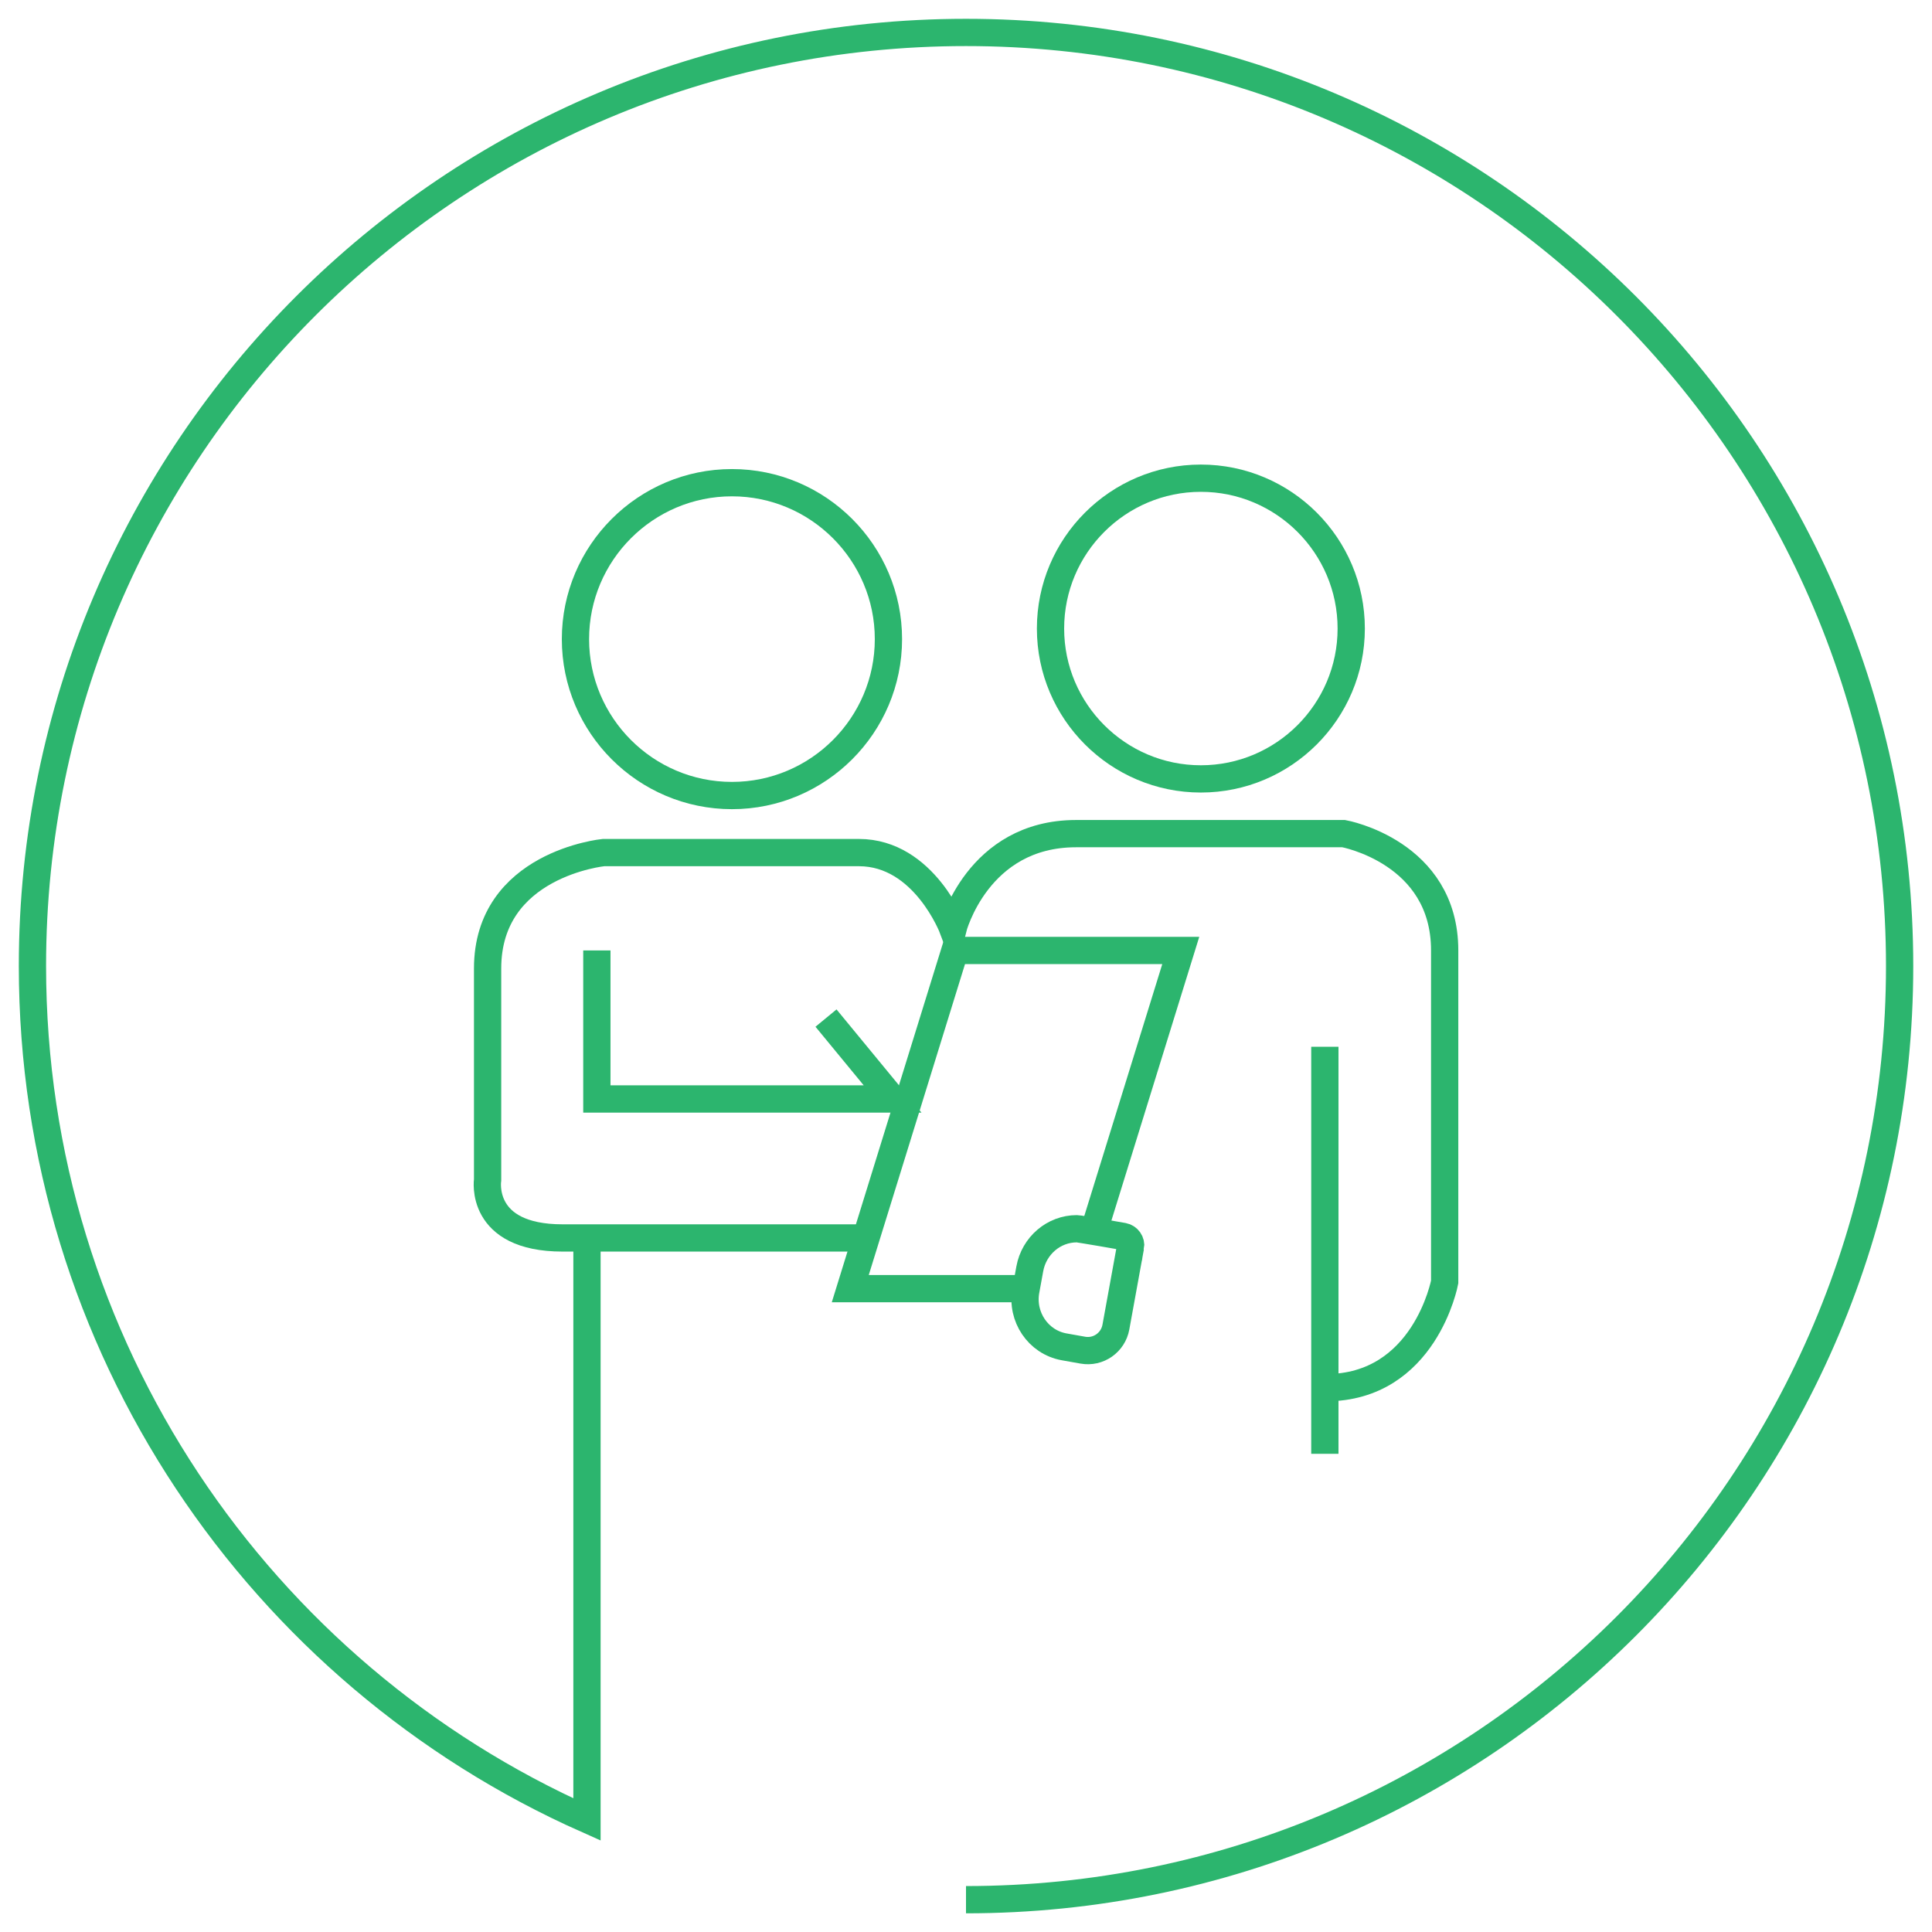
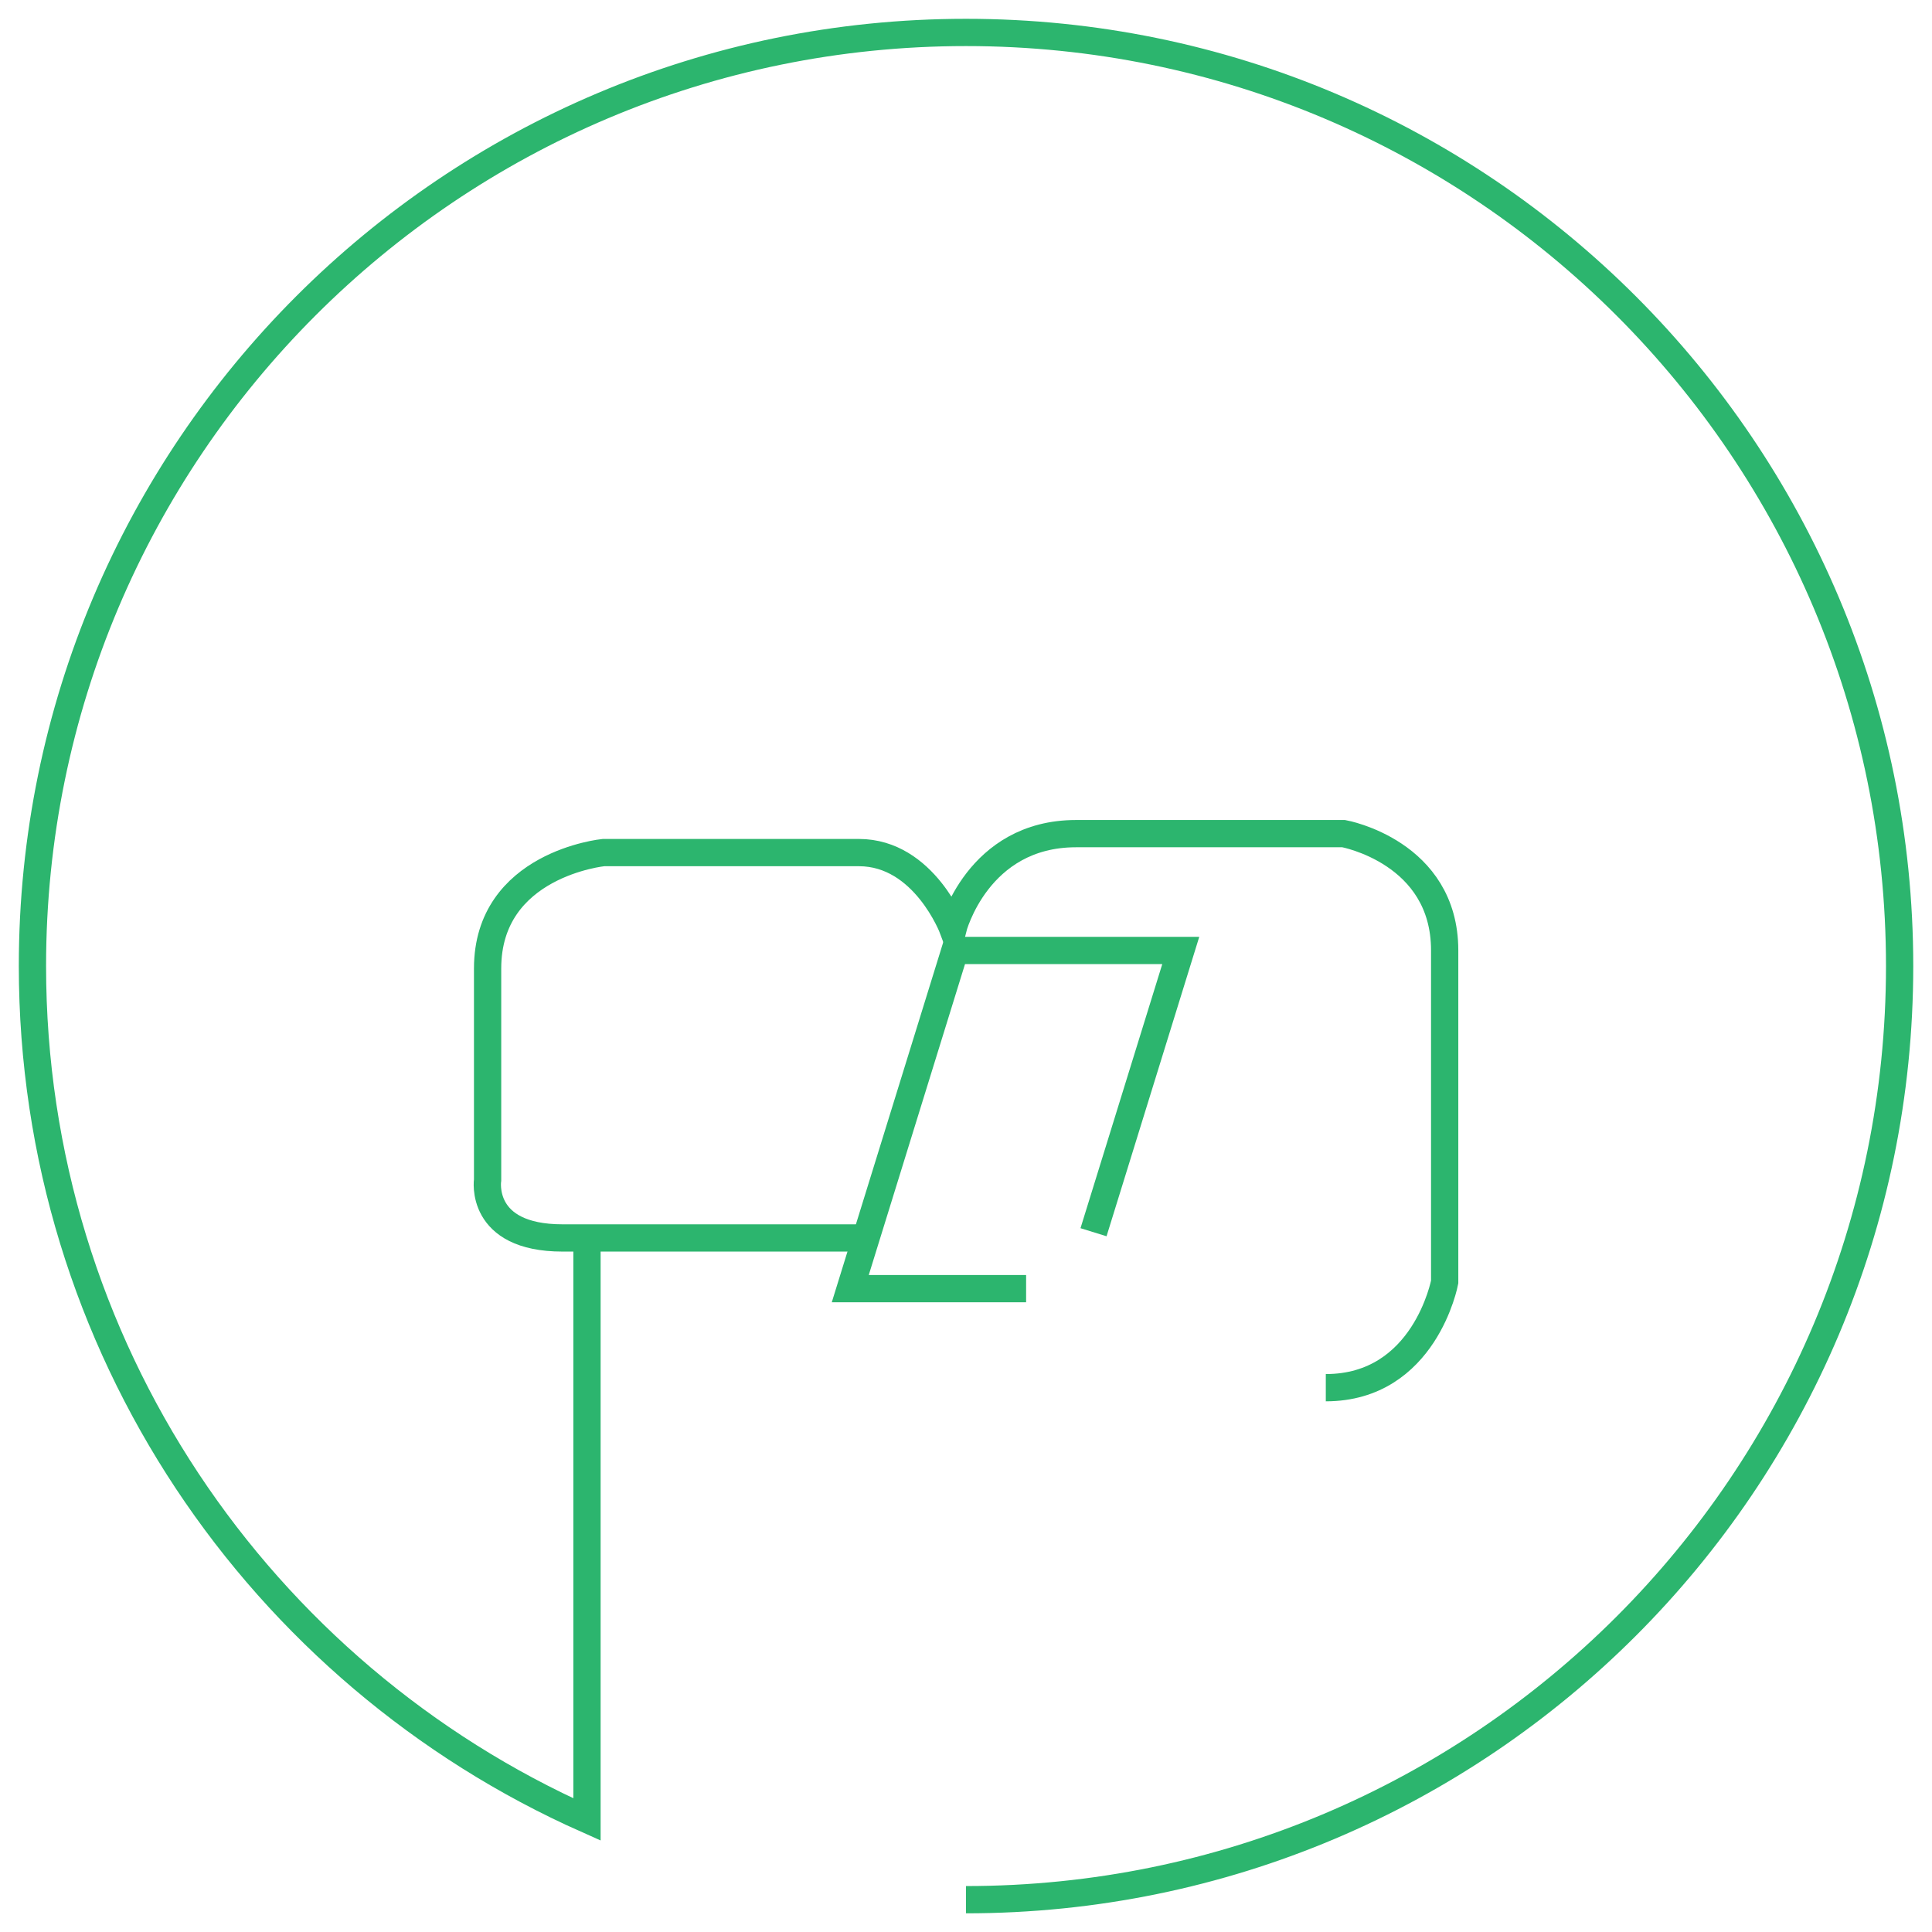
<svg xmlns="http://www.w3.org/2000/svg" id="Layer_1" viewBox="0 0 283.46 283.46">
  <defs>
    <style>.cls-1{fill:none;stroke:#2cb56e;stroke-miterlimit:10;stroke-width:4px;}</style>
  </defs>
-   <path class="cls-1" d="M176.19,70.16c-12.17,0-22.06,9.9-22.06,22.06s9.9,22.06,22.06,22.06,22.06-9.9,22.06-22.06-9.89-22.06-22.06-22.06Z" />
-   <path class="cls-1" d="M107.39,116.72c-12.66,0-22.96-10.3-22.96-22.95s10.3-22.95,22.96-22.95,22.96,10.3,22.96,22.95-10.3,22.95-22.96,22.95Z" />
-   <polyline class="cls-1" points="87.57 139.45 87.57 161.24 130.96 161.24 121.19 149.37" />
  <polyline class="cls-1" points="150.55 189.07 124.75 189.07 140.11 139.45 173.24 139.45 160.44 180.79" />
  <path class="cls-1" d="M194.52,203.6c14.54,0,17.44-15.51,17.44-15.51v-48.65c0-14.45-14.81-17.13-14.81-17.13h-39.28c-14.49,0-18.06,13.96-18.06,13.96,0,0-4.21-11.18-13.79-11.18h-37.48s-17,1.68-17,17v31.01s-1.32,8.53,11,8.53h44.48" />
-   <line class="cls-1" x1="194.38" y1="153.58" x2="194.38" y2="213.3" />
-   <path class="cls-1" d="M165.86,182.96l-2.14,11.76c-.41,2.24-2.55,3.79-4.87,3.37l-2.75-.49c-3.78-.69-6.29-4.4-5.59-8.26l.58-3.18c.62-3.4,3.52-5.88,6.9-5.88.41,0,6.81,1.13,6.81,1.13.71.13,1.2.82,1.07,1.55Z" />
  <path class="cls-1" d="M86.12,181.65v85.3C38.18,245.63,4.76,197.58,4.76,141.73,4.76,66.08,66.08,4.76,141.73,4.76s136.98,61.33,136.98,136.98-61.33,136.98-136.98,136.98" />
</svg>